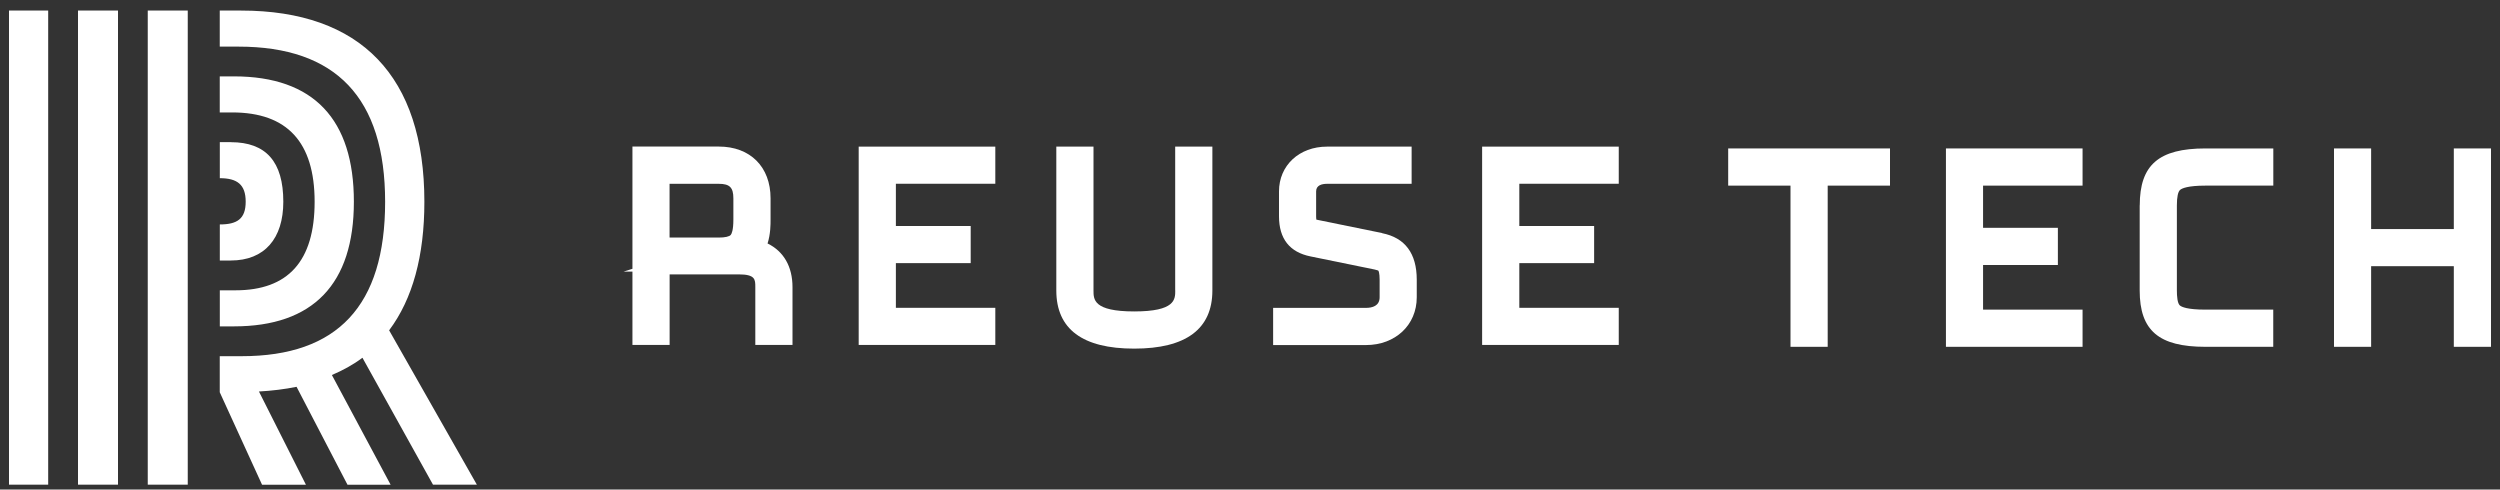
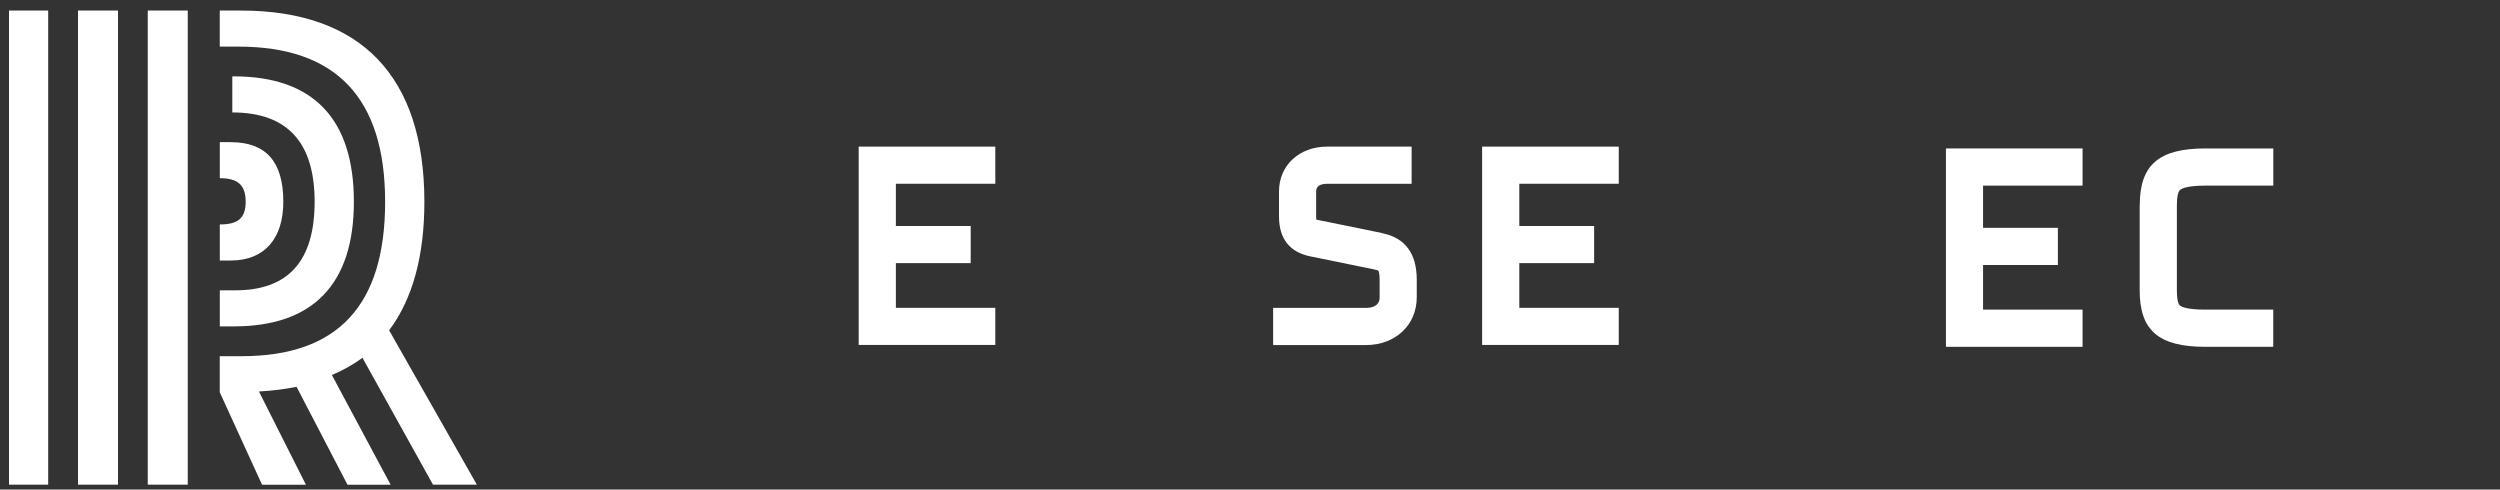
<svg xmlns="http://www.w3.org/2000/svg" version="1.1" viewBox="0 0 400 78.33">
  <rect x="0" y="0" width="400" height="78.33" fill="#333333" stroke="none" />
  <defs>
    <style>
      .cls-1 {
        fill: #fff;
      }
    </style>
  </defs>
  <g>
    <g id="Camada_1">
      <g id="Camada_1-2" data-name="Camada_1">
-         <path class="cls-1" d="M7.71,1.69v75.86H1.44V1.69h6.27ZM12.48,1.69h6.4v75.86h-6.4V1.69ZM23.64,1.69h6.4v75.86h-6.4V1.69ZM38.56,1.69c19.19,0,29.34,10.53,29.34,30.6,0,8.65-1.88,15.55-5.64,20.56l14.04,24.7h-7.02l-11.29-20.31c-1.5,1.13-3.13,2.01-4.89,2.76l9.4,17.56h-6.9l-8.15-15.67c-1.88.38-3.89.63-6.02.75l7.52,14.92h-7.02l-6.77-14.8v-5.77h3.51c15.3,0,22.95-8.03,22.95-24.7s-7.9-24.83-23.45-24.83h-3.01V1.69h3.4ZM37.43,12.22c12.79,0,19.19,6.9,19.19,20.06s-6.52,19.94-19.19,19.94h-2.26v-5.77h2.51c8.4,0,12.66-4.64,12.66-14.17s-4.39-14.29-13.17-14.29h-2.01v-5.77h2.27ZM36.93,22.75c5.64,0,8.4,3.13,8.4,9.53,0,5.89-3.01,9.4-8.4,9.4h-1.76v-5.77c2.76,0,4.14-.88,4.14-3.64s-1.38-3.76-4.14-3.76v-5.77h1.76Z" />
+         <path class="cls-1" d="M7.71,1.69v75.86H1.44V1.69h6.27ZM12.48,1.69h6.4v75.86h-6.4V1.69ZM23.64,1.69h6.4v75.86h-6.4V1.69ZM38.56,1.69c19.19,0,29.34,10.53,29.34,30.6,0,8.65-1.88,15.55-5.64,20.56l14.04,24.7h-7.02l-11.29-20.31c-1.5,1.13-3.13,2.01-4.89,2.76l9.4,17.56h-6.9l-8.15-15.67c-1.88.38-3.89.63-6.02.75l7.52,14.92h-7.02l-6.77-14.8v-5.77h3.51c15.3,0,22.95-8.03,22.95-24.7s-7.9-24.83-23.45-24.83h-3.01V1.69h3.4ZM37.43,12.22c12.79,0,19.19,6.9,19.19,20.06s-6.52,19.94-19.19,19.94h-2.26v-5.77h2.51c8.4,0,12.66-4.64,12.66-14.17s-4.39-14.29-13.17-14.29v-5.77h2.27ZM36.93,22.75c5.64,0,8.4,3.13,8.4,9.53,0,5.89-3.01,9.4-8.4,9.4h-1.76v-5.77c2.76,0,4.14-.88,4.14-3.64s-1.38-3.76-4.14-3.76v-5.77h1.76Z" />
        <g>
-           <path class="cls-1" d="M122.81,38.96c.48-1.52.48-3.02.48-3.87v-3.36c0-5.03-3.25-8.28-8.28-8.28h-13.82v19.56l-1.43.45h1.43v11.73h5.95v-11.29h11.04c2.67,0,2.67.81,2.67,2.04v9.25h5.95v-9.25c0-3.31-1.43-5.73-3.98-6.98h0ZM117.34,35.14c0,1.73-.29,2.29-.42,2.44-.21.27-.93.43-1.91.43h-7.88v-8.6h7.88c1.74,0,2.33.59,2.33,2.33v3.41h0Z" />
          <polygon class="cls-1" points="137.39 55.19 159.25 55.19 159.25 49.25 143.34 49.25 143.34 42.1 155.31 42.1 155.31 36.16 143.34 36.16 143.34 29.4 159.25 29.4 159.25 23.46 137.39 23.46 137.39 55.19" />
-           <path class="cls-1" d="M188.04,46.48c0,1.42,0,3.35-6.56,3.35s-6.52-1.94-6.52-3.35v-23.02h-5.95v23.02c0,6.17,4.19,9.3,12.46,9.3s12.51-3.13,12.51-9.3v-23.02h-5.95v23.02h0Z" />
          <path class="cls-1" d="M221.15,37.29l-10.29-2.1c-.1-.02-.18-.04-.24-.05-.02-.11-.04-.28-.04-.53v-3.99c0-1,.95-1.21,1.75-1.21h13.53v-5.95h-13.53c-4.46,0-7.69,3.01-7.69,7.16v3.99c0,3.59,1.7,5.75,5.06,6.42l10.23,2.09c.48.1.61.19.61.19.02.03.2.35.2,1.43v2.82c0,1.4-1.19,1.7-2.19,1.7h-14.85v5.95h14.85c4.71,0,8.13-3.21,8.13-7.64v-2.82c0-4.2-1.87-6.71-5.54-7.44v-.02Z" />
          <polygon class="cls-1" points="259 29.4 259 23.46 237.14 23.46 237.14 55.19 259 55.19 259 49.25 243.09 49.25 243.09 42.1 255.06 42.1 255.06 36.16 243.09 36.16 243.09 29.4 259 29.4" />
        </g>
        <g>
-           <polygon class="cls-1" points="276.51 29.7 286.48 29.7 286.48 55.49 292.43 55.49 292.43 29.7 302.4 29.7 302.4 23.75 276.51 23.75 276.51 29.7" />
          <polygon class="cls-1" points="311.35 55.49 333.21 55.49 333.21 49.54 317.29 49.54 317.29 42.4 329.26 42.4 329.26 36.45 317.29 36.45 317.29 29.7 333.21 29.7 333.21 23.75 311.35 23.75 311.35 55.49" />
          <path class="cls-1" d="M342.35,32.86v13.62c0,6.4,3.05,9.01,10.51,9.01h10.86v-5.95h-10.86c-2.86,0-3.79-.42-4.08-.67-.4-.34-.48-1.49-.48-2.39v-13.62c0-1.35.18-2.19.52-2.48.3-.25,1.23-.68,4.05-.68h10.86v-5.95h-10.86c-7.47,0-10.51,2.64-10.51,9.1h0Z" />
-           <polygon class="cls-1" points="392.61 23.75 392.61 36.65 379.38 36.65 379.38 23.75 373.44 23.75 373.44 55.49 379.38 55.49 379.38 42.59 392.61 42.59 392.61 55.49 398.56 55.49 398.56 23.75 392.61 23.75" />
        </g>
      </g>
    </g>
  </g>
</svg>